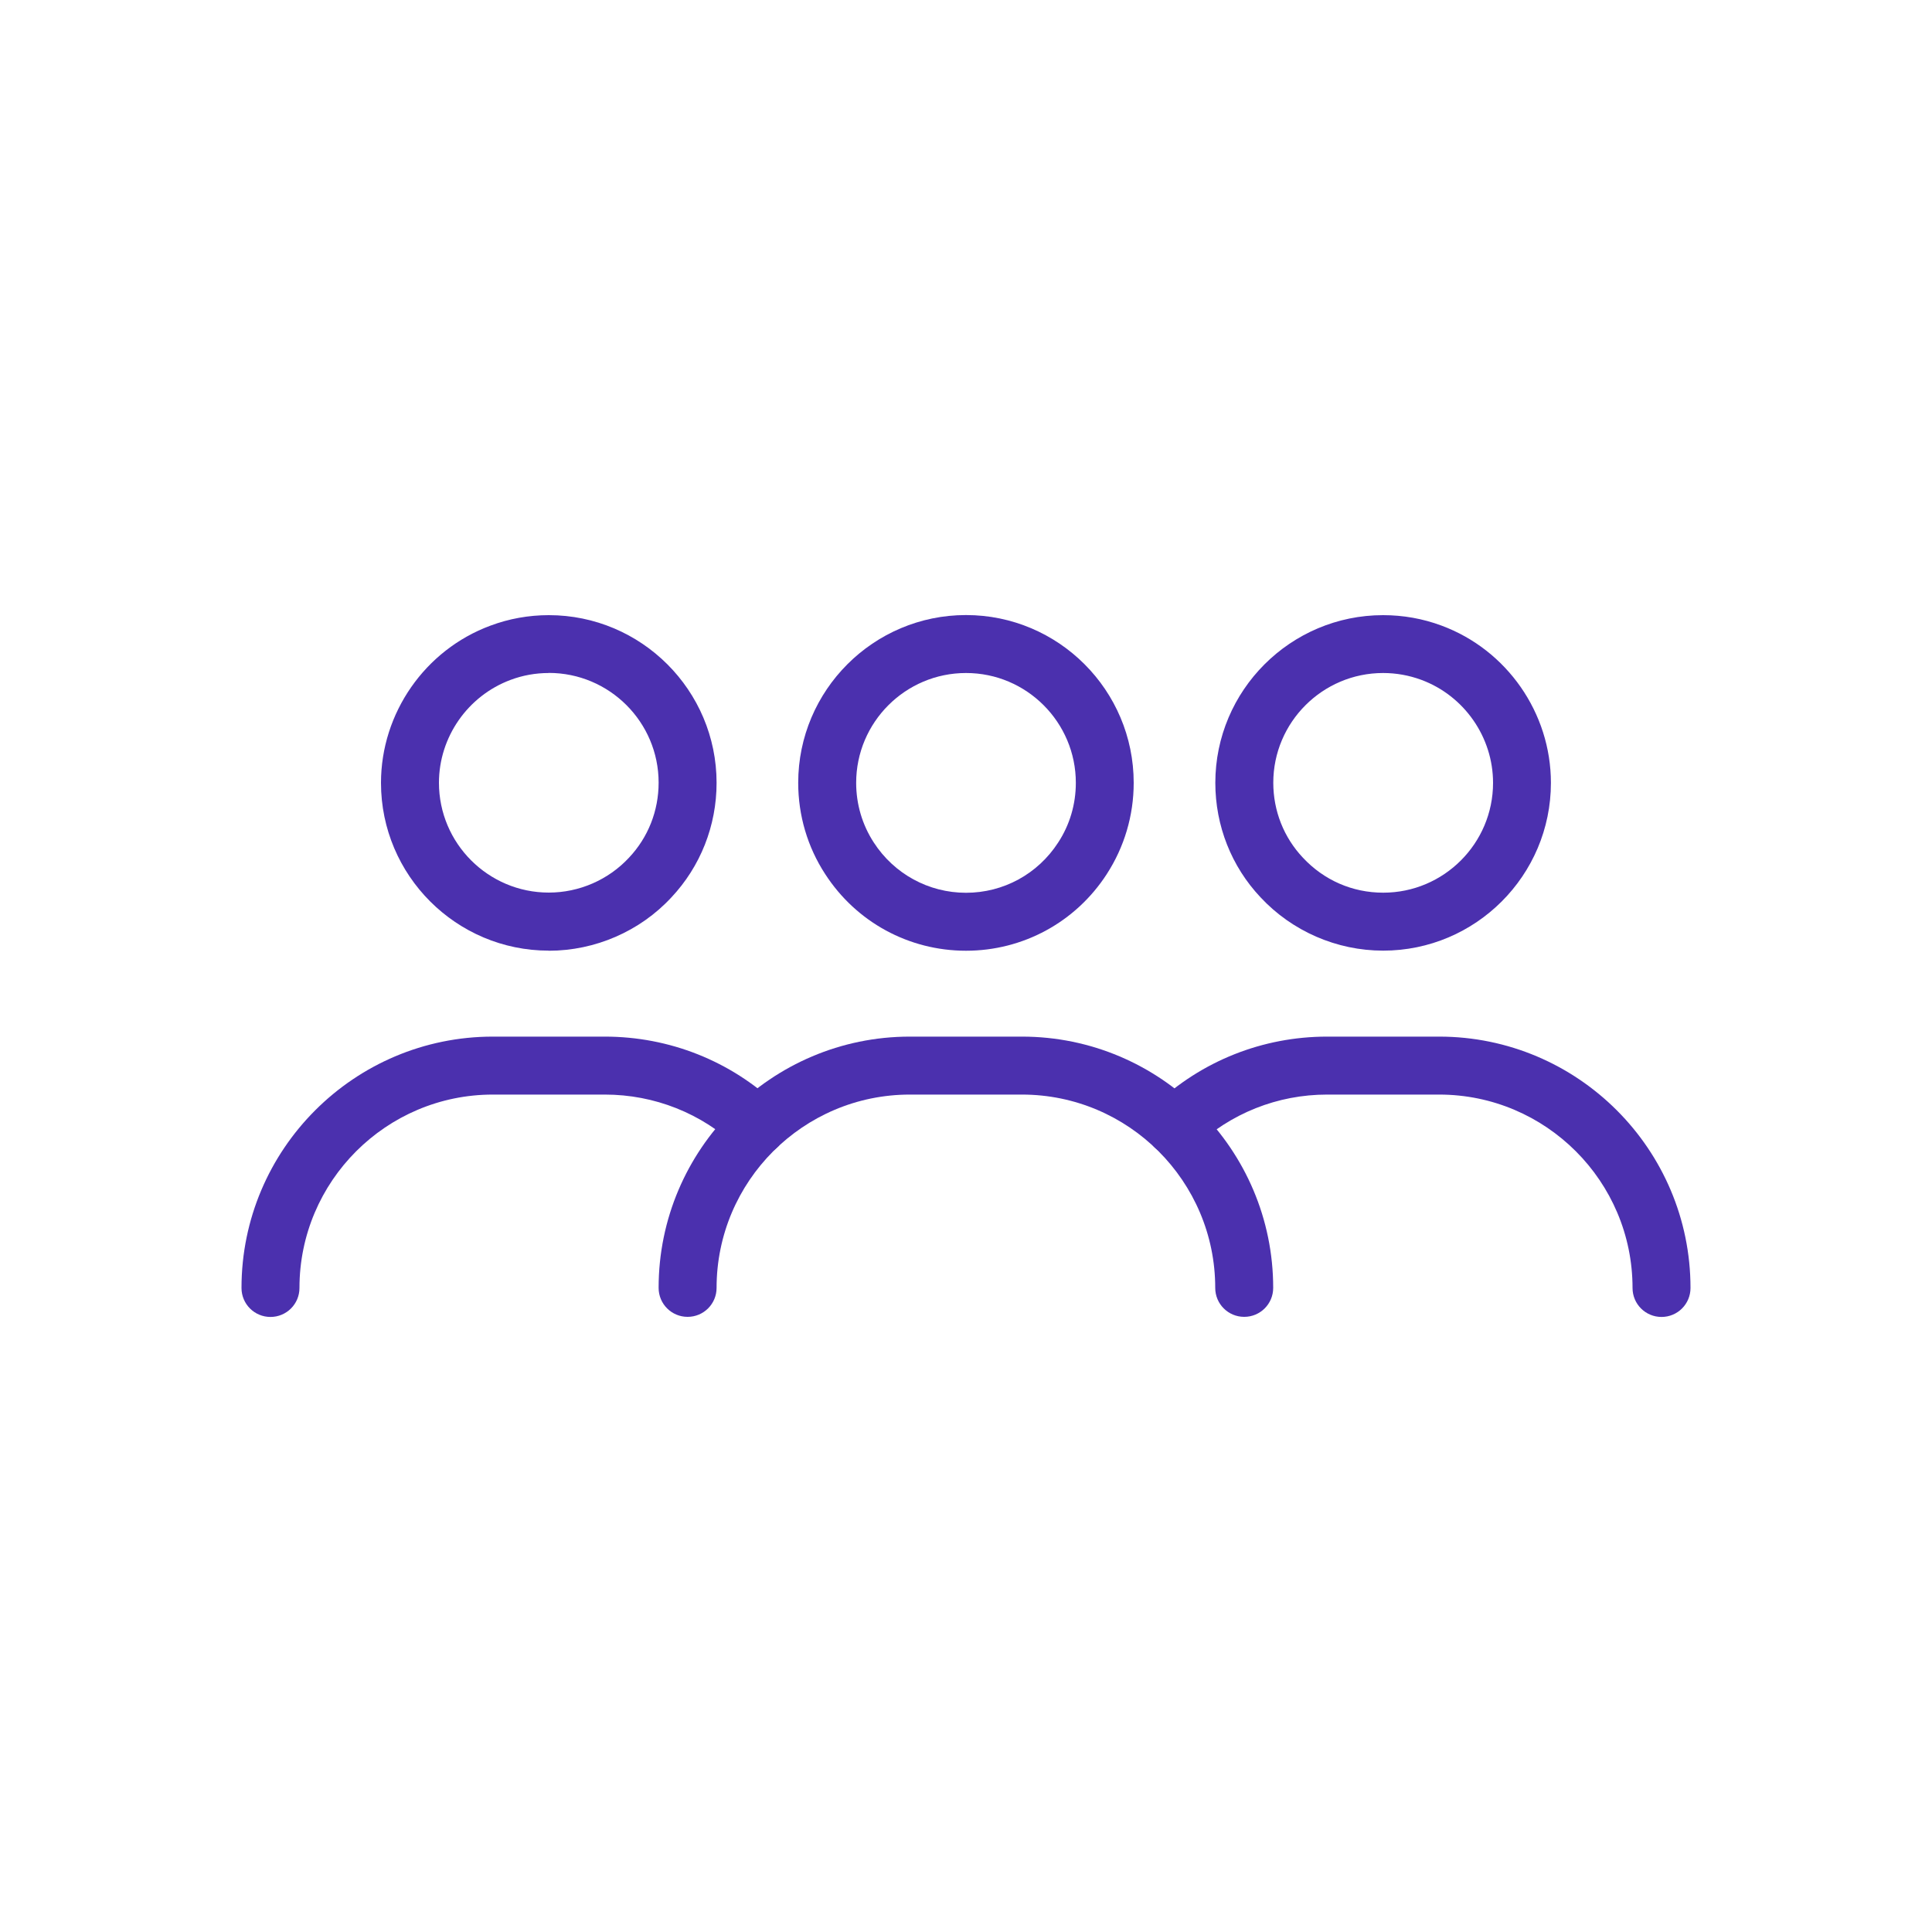
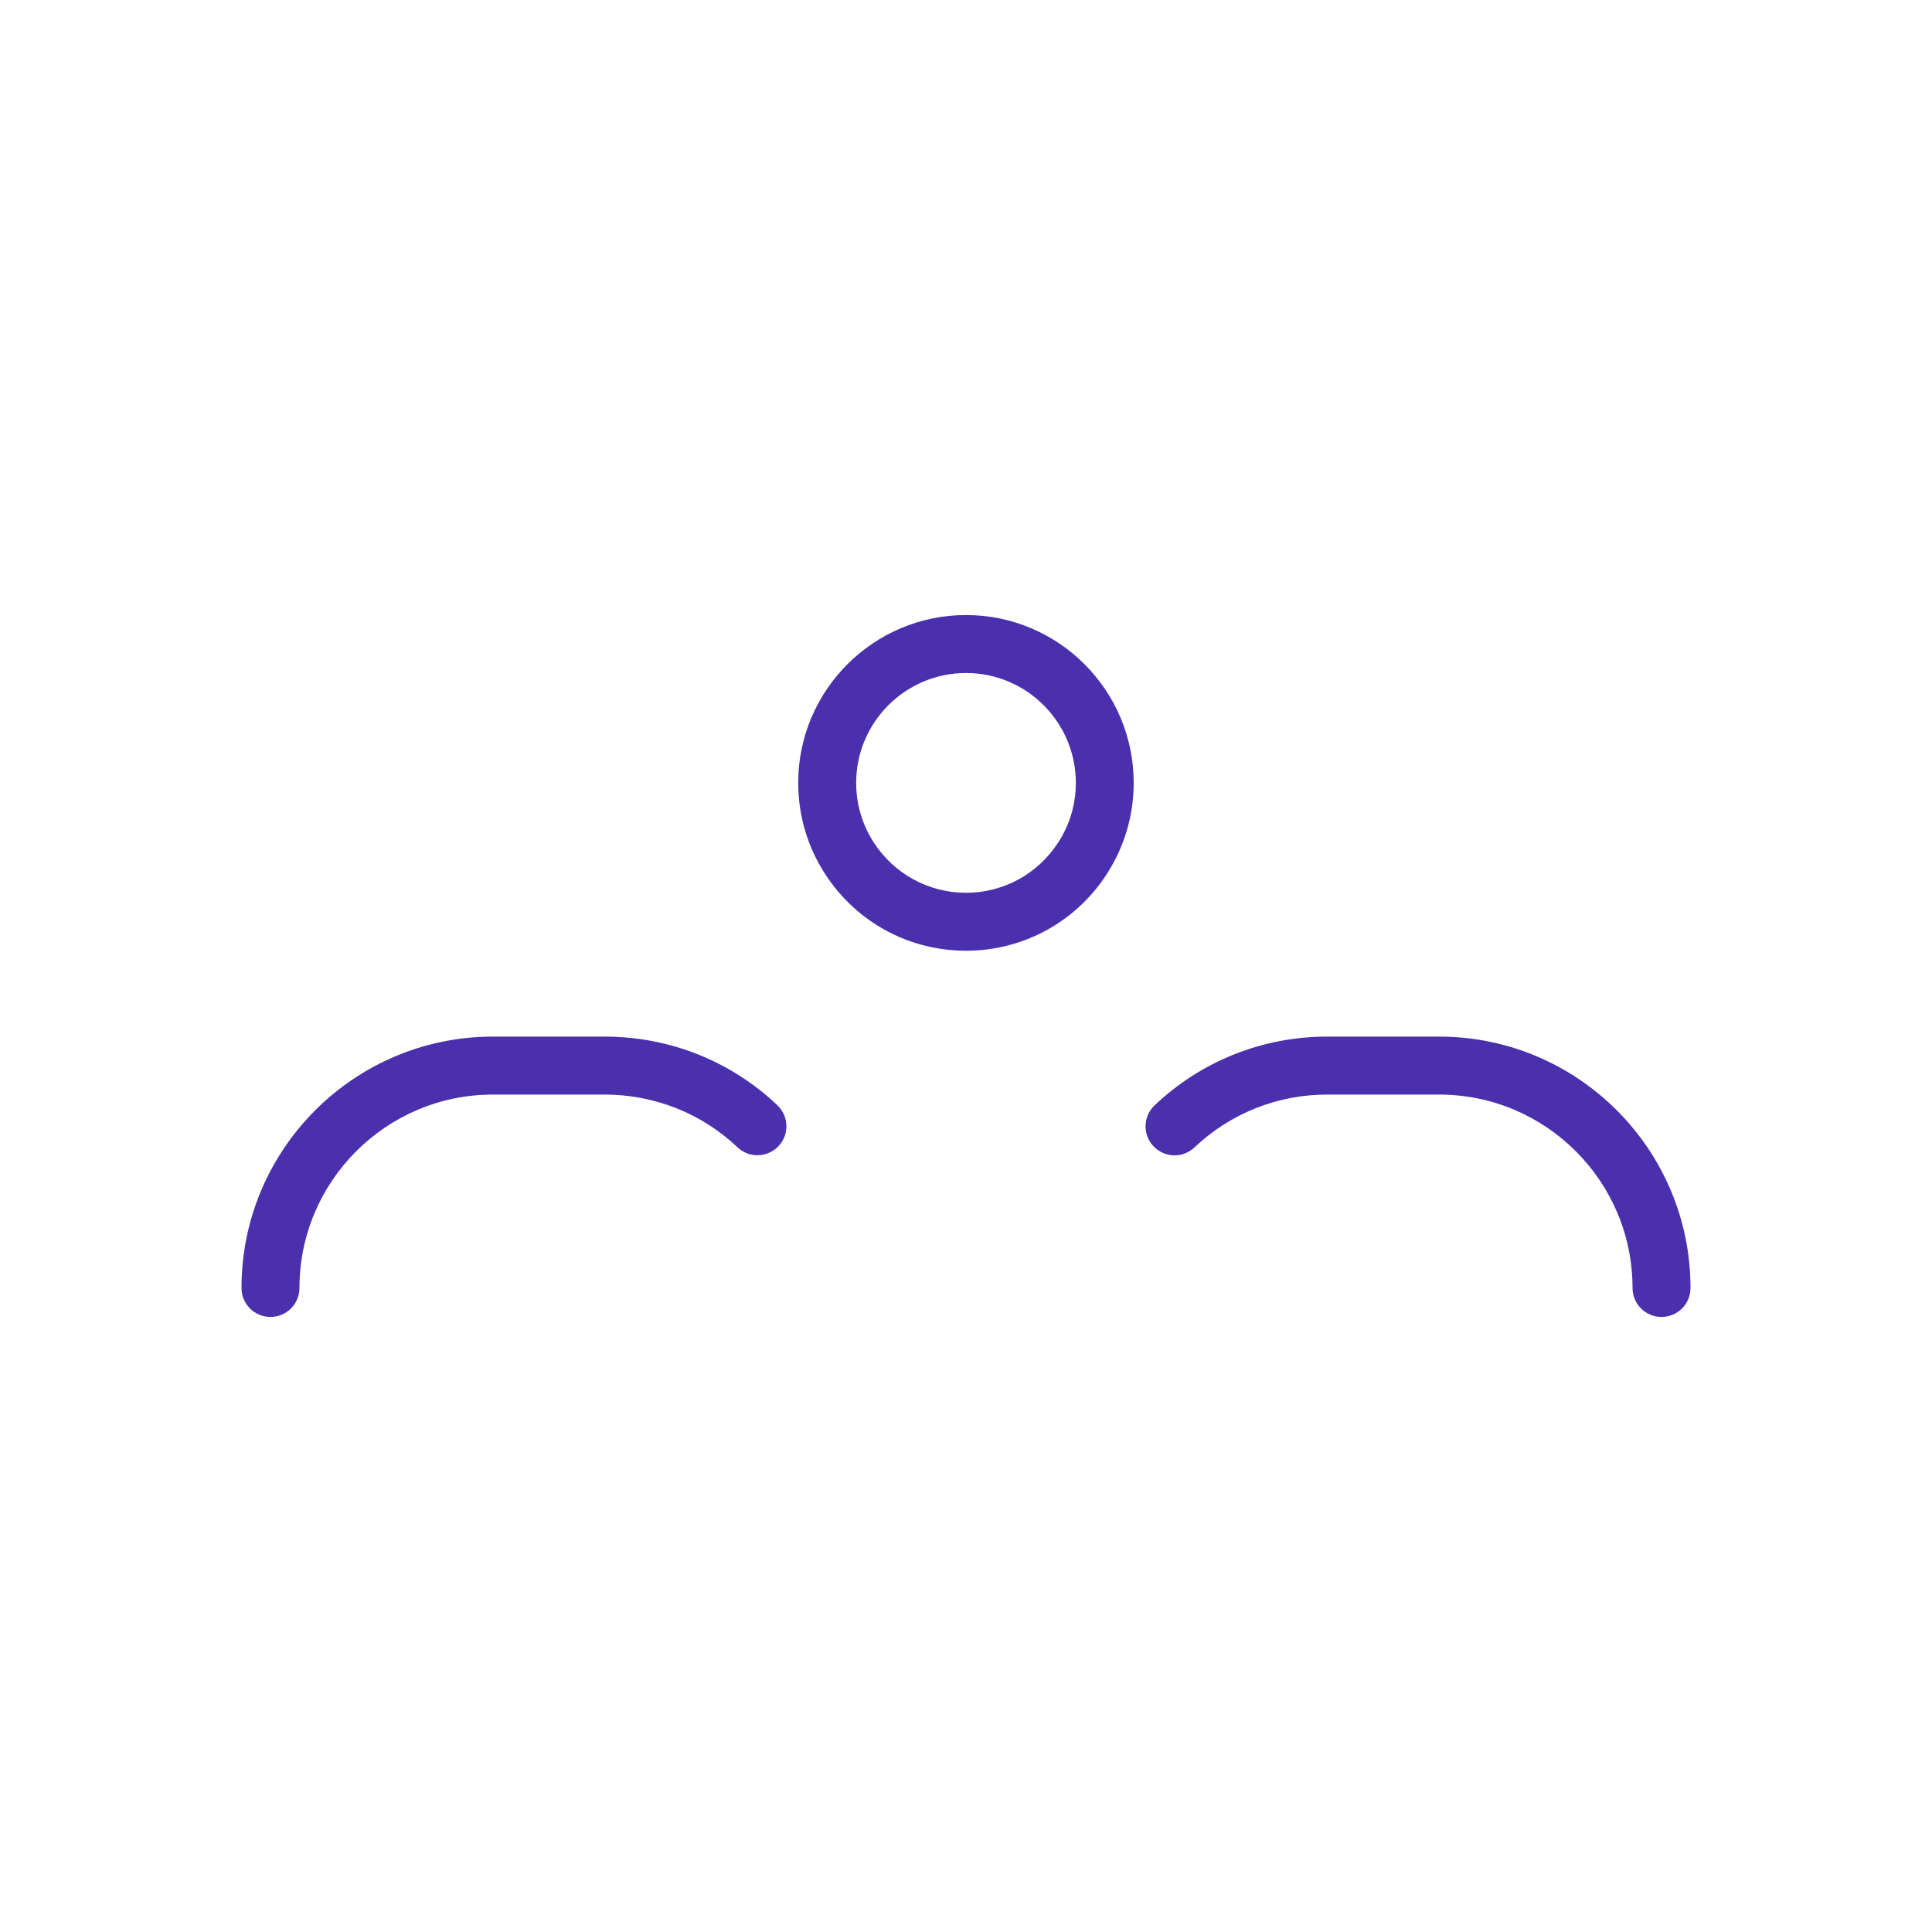
<svg xmlns="http://www.w3.org/2000/svg" id="Icons" viewBox="0 0 200 200">
  <defs>
    <style>
      .cls-1 {
        fill: #4b30ae;
      }
    </style>
  </defs>
  <path class="cls-1" d="M100,98.42c-5.92,0-11.37-2.97-14.58-7.94-1.82-2.79-2.79-6.06-2.79-9.44,0-9.58,7.79-17.37,17.37-17.37s17.36,7.79,17.36,17.37c0,3.38-.97,6.64-2.79,9.45-3.21,4.96-8.66,7.93-14.57,7.93ZM100,69.67c-6.27,0-11.37,5.1-11.37,11.37,0,2.21.63,4.34,1.82,6.17,2.11,3.26,5.68,5.21,9.55,5.21s7.43-1.94,9.54-5.2c1.2-1.83,1.83-3.97,1.83-6.18,0-6.27-5.1-11.37-11.36-11.37Z" />
-   <path class="cls-1" d="M71.18,136.32c-1.66,0-3-1.34-3-3,0-14.34,11.67-26.01,26.01-26.01h11.6c14.34,0,26.01,11.67,26.01,26.01,0,1.66-1.34,3-3,3s-3-1.34-3-3c0-11.04-8.98-20.01-20.01-20.01h-11.6c-11.04,0-20.01,8.98-20.01,20.01,0,1.66-1.34,3-3,3Z" />
-   <path class="cls-1" d="M143.18,98.41c-4.8,0-9.42-2.01-12.69-5.52-3.01-3.19-4.68-7.41-4.68-11.85,0-9.57,7.79-17.36,17.37-17.36,2.07,0,4.11.36,6.04,1.08,6.78,2.51,11.33,9.05,11.33,16.28,0,9.58-7.79,17.37-17.37,17.37ZM143.18,69.67c-6.27,0-11.37,5.1-11.37,11.36,0,2.91,1.09,5.66,3.06,7.75,2.18,2.34,5.13,3.63,8.32,3.63,6.27,0,11.37-5.1,11.37-11.37,0-4.73-2.98-9.01-7.42-10.66-1.27-.47-2.6-.71-3.96-.71Z" />
  <path class="cls-1" d="M172,136.33c-1.66,0-3-1.34-3-3,0-11.04-8.98-20.02-20.02-20.02h-11.6c-5.13,0-10,1.94-13.73,5.47-1.2,1.14-3.1,1.09-4.24-.12-1.14-1.2-1.09-3.1.12-4.24,4.84-4.59,11.18-7.11,17.85-7.11h11.6c14.35,0,26.02,11.67,26.02,26.02,0,1.66-1.34,3-3,3Z" />
-   <path class="cls-1" d="M56.81,98.41c-9.58,0-17.37-7.79-17.37-17.37,0-7.22,4.55-13.76,11.32-16.27,1.92-.72,3.96-1.09,6.05-1.09,9.58,0,17.37,7.79,17.37,17.36,0,4.44-1.67,8.66-4.69,11.87-3.24,3.49-7.87,5.51-12.68,5.51ZM56.81,69.67c-1.37,0-2.7.24-3.95.71-4.44,1.65-7.42,5.93-7.42,10.65,0,6.27,5.1,11.37,11.37,11.37,3.15,0,6.17-1.32,8.3-3.61,1.99-2.11,3.07-4.86,3.07-7.77,0-6.27-5.1-11.36-11.37-11.36Z" />
  <path class="cls-1" d="M28,136.33c-1.66,0-3-1.34-3-3,0-14.35,11.67-26.02,26.02-26.02h11.59c6.68,0,13.03,2.52,17.86,7.1,1.2,1.14,1.26,3.04.12,4.24-1.14,1.2-3.04,1.26-4.24.12-3.72-3.52-8.6-5.46-13.74-5.46h-11.59c-11.04,0-20.02,8.98-20.02,20.02,0,1.66-1.34,3-3,3Z" />
</svg>